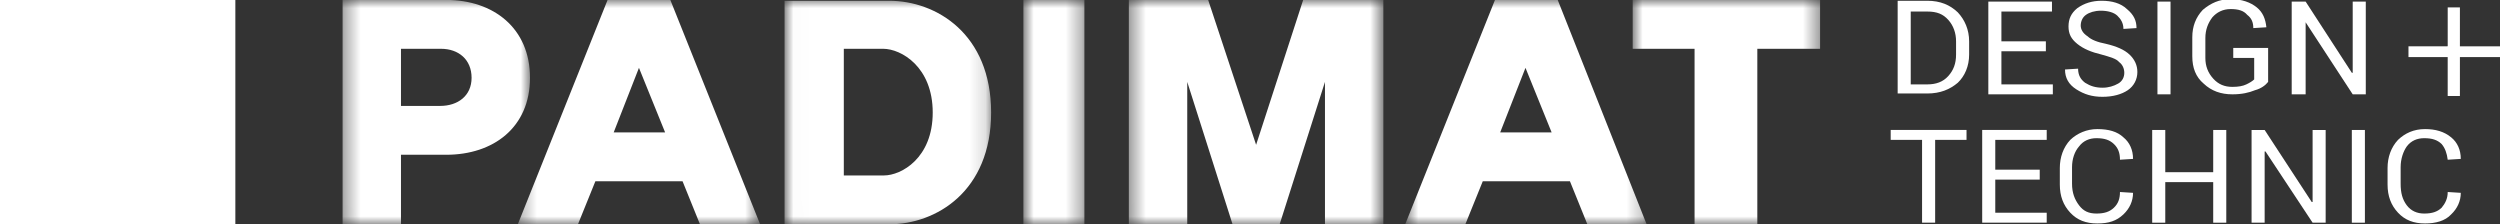
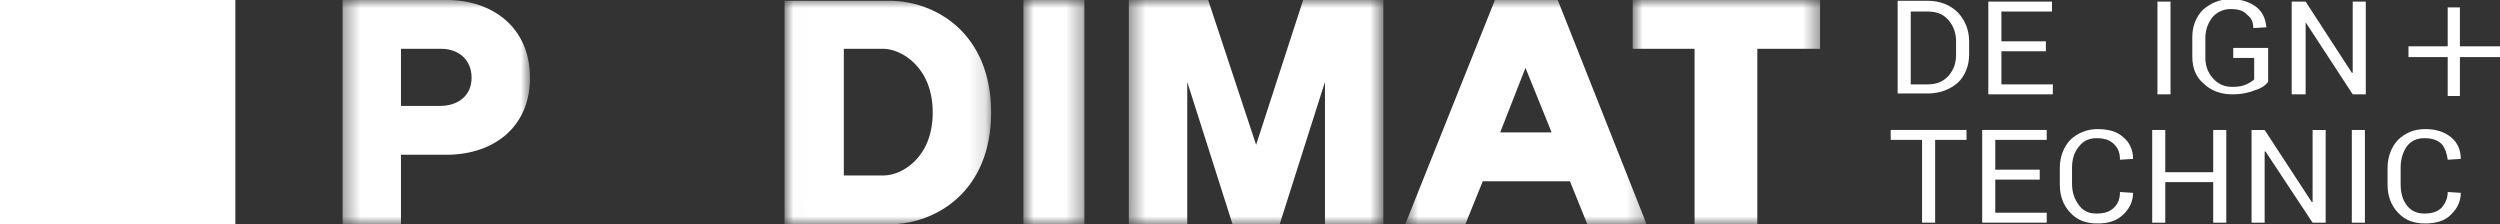
<svg xmlns="http://www.w3.org/2000/svg" width="156" height="14" viewBox="0 0 156 14" fill="none">
  <rect x="0" y="0" width="156" height="14" fill="#333333" stroke="none" />
  <g id="Frame" clip-path="url(#clip0_159_2720)">
    <g id="Symbols 1">
      <g id="LogoPadimat 1">
        <g id="Page 1 1">
          <path id="Fill 1 1" fill-rule="evenodd" clip-rule="evenodd" d="M0 14H14.686V0H0V14Z" fill="white" />
          <path id="Fill 2 1" fill-rule="evenodd" clip-rule="evenodd" d="M146.754 13.896H147.57V8.11H146.754V13.896Z" fill="white" />
          <path id="Fill 3 1" fill-rule="evenodd" clip-rule="evenodd" d="M144.306 8.11V12.604H144.251L141.314 8.11H140.498V13.896H141.314V9.453H141.368L144.306 13.896H145.121V8.11H144.306Z" fill="white" />
          <path id="Fill 4 1" fill-rule="evenodd" clip-rule="evenodd" d="M138.104 8.11V10.745H135.113V8.11H134.297V13.896H135.113V11.364H138.104V13.896H138.92V8.11H138.104Z" fill="white" />
          <g id="Group 50 1">
            <path id="Fill 5 1" fill-rule="evenodd" clip-rule="evenodd" d="M132.286 9.967L133.102 9.915C133.102 9.347 132.885 8.882 132.504 8.572C132.123 8.21 131.579 8.055 130.872 8.055C130.219 8.055 129.621 8.313 129.186 8.727C128.751 9.192 128.533 9.812 128.533 10.483V11.516C128.533 12.24 128.751 12.808 129.186 13.273C129.621 13.738 130.165 13.944 130.872 13.944C131.579 13.944 132.069 13.79 132.504 13.376C132.885 13.015 133.102 12.55 133.102 12.033L132.286 11.981C132.286 12.395 132.178 12.705 131.906 12.963C131.634 13.221 131.307 13.325 130.818 13.325C130.328 13.325 130.002 13.17 129.73 12.808C129.458 12.446 129.295 12.033 129.295 11.465V10.432C129.295 9.915 129.458 9.45 129.73 9.14C130.002 8.778 130.383 8.623 130.818 8.623C131.307 8.623 131.634 8.727 131.906 8.985C132.178 9.243 132.286 9.553 132.286 9.967Z" fill="white" />
            <path id="Fill 7 1" fill-rule="evenodd" clip-rule="evenodd" d="M152.738 9.967L153.553 9.915C153.553 9.347 153.336 8.882 152.955 8.572C152.52 8.21 151.976 8.055 151.323 8.055C150.616 8.055 150.072 8.313 149.637 8.727C149.202 9.192 148.984 9.812 148.984 10.483V11.516C148.984 12.24 149.202 12.808 149.637 13.273C150.072 13.738 150.616 13.944 151.323 13.944C151.976 13.944 152.574 13.79 152.955 13.376C153.336 13.015 153.553 12.55 153.553 12.033L152.738 11.981C152.738 12.395 152.574 12.705 152.357 12.963C152.085 13.221 151.758 13.325 151.269 13.325C150.834 13.325 150.453 13.17 150.181 12.808C149.909 12.446 149.8 12.033 149.8 11.465V10.432C149.8 9.915 149.963 9.45 150.181 9.14C150.453 8.778 150.834 8.623 151.269 8.623C151.758 8.623 152.085 8.727 152.357 8.985C152.574 9.243 152.683 9.553 152.738 9.967Z" fill="white" />
            <path id="Fill 9 1" fill-rule="evenodd" clip-rule="evenodd" d="M123.689 13.894H127.715V13.274H124.505V11.208H127.279V10.588H124.505V8.728H127.715V8.108H123.689V13.894Z" fill="white" />
            <path id="Fill 11 1" fill-rule="evenodd" clip-rule="evenodd" d="M120.753 8.728H122.711V8.108H117.979V8.728H119.937V13.894H120.753V8.728Z" fill="white" />
            <path id="Fill 13 1" fill-rule="evenodd" clip-rule="evenodd" d="M146.809 5.886H147.625V0.1H146.809V4.542H146.755L143.872 0.1H143.002V5.886H143.872V1.391L146.809 5.886Z" fill="white" />
            <path id="Fill 15 1" fill-rule="evenodd" clip-rule="evenodd" d="M141.531 5.111V2.993H139.355V3.613H140.661V4.956C140.552 5.06 140.389 5.163 140.171 5.266C139.954 5.37 139.682 5.421 139.301 5.421C138.811 5.421 138.431 5.266 138.104 4.905C137.778 4.543 137.615 4.13 137.615 3.613V2.373C137.615 1.857 137.778 1.443 138.05 1.082C138.322 0.772 138.703 0.565 139.192 0.565C139.682 0.565 140.008 0.669 140.226 0.927C140.498 1.133 140.606 1.392 140.606 1.753L141.422 1.702C141.368 1.185 141.205 0.772 140.824 0.462C140.443 0.152 139.899 -0.055 139.192 -0.055C138.485 -0.055 137.941 0.204 137.452 0.617C137.016 1.082 136.799 1.65 136.799 2.322V3.51C136.799 4.233 137.016 4.801 137.506 5.215C137.995 5.68 138.594 5.886 139.301 5.886C139.899 5.886 140.334 5.783 140.715 5.628C141.096 5.525 141.368 5.318 141.531 5.111Z" fill="white" />
            <path id="Fill 17 1" fill-rule="evenodd" clip-rule="evenodd" d="M134.625 5.886H135.441V0.1H134.625V5.886Z" fill="white" />
-             <path id="Fill 19 1" fill-rule="evenodd" clip-rule="evenodd" d="M129.837 1.598C129.837 1.34 129.945 1.082 130.163 0.927C130.38 0.772 130.707 0.668 131.088 0.668C131.523 0.668 131.903 0.772 132.121 0.978C132.339 1.185 132.502 1.443 132.502 1.805L133.318 1.753C133.318 1.288 133.154 0.927 132.719 0.565C132.339 0.203 131.795 0.048 131.142 0.048C130.544 0.048 130.054 0.203 129.619 0.513C129.238 0.823 129.075 1.185 129.075 1.65C129.075 2.115 129.238 2.425 129.619 2.735C130 3.045 130.489 3.251 131.142 3.406C131.686 3.561 132.067 3.665 132.23 3.871C132.447 4.026 132.556 4.285 132.556 4.543C132.556 4.801 132.447 5.059 132.175 5.214C131.903 5.369 131.577 5.473 131.196 5.473C130.761 5.473 130.435 5.369 130.108 5.163C129.837 4.956 129.673 4.698 129.673 4.285L128.857 4.336C128.857 4.853 129.075 5.266 129.565 5.576C130.054 5.886 130.544 6.041 131.196 6.041C131.849 6.041 132.393 5.886 132.774 5.628C133.154 5.369 133.372 4.956 133.372 4.491C133.372 4.078 133.209 3.716 132.883 3.406C132.556 3.096 132.067 2.89 131.414 2.735C130.87 2.631 130.489 2.476 130.272 2.27C129.945 2.063 129.837 1.805 129.837 1.598Z" fill="white" />
            <path id="Fill 21 1" fill-rule="evenodd" clip-rule="evenodd" d="M124.072 5.886H128.097V5.266H124.888V3.199H127.662V2.579H124.888V0.72H128.043V0.1H124.072V5.886Z" fill="white" />
            <path id="Fill 23 1" fill-rule="evenodd" clip-rule="evenodd" d="M122.874 3.406V2.58C122.874 1.856 122.602 1.237 122.167 0.772C121.678 0.307 121.079 0.048 120.263 0.048H118.414V5.834H120.263C121.079 5.834 121.678 5.576 122.167 5.163C122.602 4.749 122.874 4.13 122.874 3.406ZM122.058 3.406C122.058 3.975 121.895 4.388 121.569 4.749C121.243 5.111 120.807 5.266 120.263 5.266H119.23V0.72H120.263C120.862 0.72 121.243 0.875 121.569 1.237C121.895 1.598 122.058 2.063 122.058 2.58V3.406Z" fill="white" />
            <path id="Fill 25 1" fill-rule="evenodd" clip-rule="evenodd" d="M152.736 2.891V5.99H153.498V3.562H156V2.891H152.736Z" fill="white" />
            <path id="Fill 27 1" fill-rule="evenodd" clip-rule="evenodd" d="M153.498 3.562V0.462H152.737V2.89H150.289V3.562H153.498Z" fill="white" />
            <g id="Group 31 1">
              <mask id="mask0_159_2720" style="mask-type:alpha" maskUnits="userSpaceOnUse" x="21" y="-1" width="13" height="15">
                <g id="mask 2 1">
                  <g id="Group">
                    <path id="path 1 1" fill-rule="evenodd" clip-rule="evenodd" d="M33.072 13.997H21.377V-0.003H33.072V13.997Z" fill="white" />
                  </g>
                </g>
              </mask>
              <g mask="url(#mask0_159_2720)">
                <path id="Fill 29 1" fill-rule="evenodd" clip-rule="evenodd" d="M33.072 4.853C33.072 1.753 30.787 -0.003 27.85 -0.003H21.377V13.997H25.021V9.657H27.85C30.787 9.657 33.072 7.952 33.072 4.853ZM29.427 4.853C29.427 5.989 28.557 6.609 27.469 6.609H25.021V3.045H27.523C28.611 3.045 29.427 3.716 29.427 4.853Z" fill="white" />
              </g>
            </g>
            <g id="Group 34 1">
              <mask id="mask1_159_2720" style="mask-type:alpha" maskUnits="userSpaceOnUse" x="49" y="-1" width="13" height="15">
                <g id="mask 4 1">
                  <g id="Group_2">
                    <path id="path 3 1" fill-rule="evenodd" clip-rule="evenodd" d="M61.847 13.997H49.01V-0.003H61.847V13.997Z" fill="white" />
                  </g>
                </g>
              </mask>
              <g mask="url(#mask1_159_2720)">
                <path id="Fill 32 1" fill-rule="evenodd" clip-rule="evenodd" d="M61.846 7.022C61.846 2.114 58.419 0.048 55.482 0.048H48.955V13.996H55.482C58.419 13.996 61.846 11.93 61.846 7.022ZM58.202 7.022C58.202 9.863 56.244 10.948 55.156 10.948H52.654V3.044H55.102C56.244 3.044 58.202 4.181 58.202 7.022Z" fill="white" />
              </g>
            </g>
            <g id="Group 37 1">
              <mask id="mask2_159_2720" style="mask-type:alpha" maskUnits="userSpaceOnUse" x="32" y="-1" width="16" height="15">
                <g id="mask 6 1">
                  <g id="Group_3">
                    <path id="path 5 1" fill-rule="evenodd" clip-rule="evenodd" d="M32.31 13.997H47.432V-0.003H32.31V13.997Z" fill="white" />
                  </g>
                </g>
              </mask>
              <g mask="url(#mask2_159_2720)">
-                 <path id="Fill 35 1" fill-rule="evenodd" clip-rule="evenodd" d="M47.432 13.997L41.829 -0.003H37.913L32.31 13.997H36.064L37.152 11.31H42.591L43.679 13.997H47.432ZM39.871 4.233L41.503 8.262H38.294L39.871 4.233Z" fill="white" />
-               </g>
+                 </g>
            </g>
            <g id="Group 40 1">
              <mask id="mask3_159_2720" style="mask-type:alpha" maskUnits="userSpaceOnUse" x="87" y="-1" width="16" height="15">
                <g id="mask 8 1">
                  <g id="Group_4">
                    <path id="path 7 1" fill-rule="evenodd" clip-rule="evenodd" d="M87.684 13.997H102.751V-0.003H87.684V13.997Z" fill="white" />
                  </g>
                </g>
              </mask>
              <g mask="url(#mask3_159_2720)">
                <path id="Fill 38 1" fill-rule="evenodd" clip-rule="evenodd" d="M102.751 13.997L97.202 -0.003H93.286L87.684 13.997H91.437L92.525 11.31H97.964L99.052 13.997H102.751ZM95.19 4.233L96.822 8.262H93.612L95.19 4.233Z" fill="white" />
              </g>
            </g>
            <g id="Group 43 1">
              <mask id="mask4_159_2720" style="mask-type:alpha" maskUnits="userSpaceOnUse" x="70" y="-1" width="17" height="15">
                <g id="mask 10 1">
                  <g id="Group_5">
                    <path id="path 9 1" fill-rule="evenodd" clip-rule="evenodd" d="M70.439 13.997H86.322V-0.003H70.439V13.997Z" fill="white" />
                  </g>
                </g>
              </mask>
              <g mask="url(#mask4_159_2720)">
                <path id="Fill 41 1" fill-rule="evenodd" clip-rule="evenodd" d="M86.322 13.997V-0.003H81.318L78.381 9.037L75.389 -0.003H70.439V13.997H74.084V5.111L76.912 13.997H79.85L82.678 5.111V13.997H86.322Z" fill="white" />
              </g>
            </g>
            <g id="Group 46 1">
              <mask id="mask5_159_2720" style="mask-type:alpha" maskUnits="userSpaceOnUse" x="63" y="-1" width="5" height="15">
                <g id="mask 12 1">
                  <g id="Group_6">
                    <path id="path 11 1" fill-rule="evenodd" clip-rule="evenodd" d="M63.859 13.997H67.667V-0.003H63.859V13.997Z" fill="white" />
                  </g>
                </g>
              </mask>
              <g mask="url(#mask5_159_2720)">
                <path id="Fill 44 1" fill-rule="evenodd" clip-rule="evenodd" d="M63.859 13.997H67.667V-0.003H63.859V13.997Z" fill="white" />
              </g>
            </g>
            <g id="Group 49 1">
              <mask id="mask6_159_2720" style="mask-type:alpha" maskUnits="userSpaceOnUse" x="101" y="-1" width="13" height="15">
                <g id="mask 14 1">
                  <g id="Group_7">
                    <path id="path 13 1" fill-rule="evenodd" clip-rule="evenodd" d="M101.879 13.997H113.573V-0.003H101.879V13.997Z" fill="white" />
                  </g>
                </g>
              </mask>
              <g mask="url(#mask6_159_2720)">
                <path id="Fill 47 1" fill-rule="evenodd" clip-rule="evenodd" d="M113.573 3.045V-0.003H101.879V3.045H105.741V13.997H109.657V3.045H113.573Z" fill="white" />
              </g>
            </g>
          </g>
        </g>
      </g>
    </g>
  </g>
  <defs>
    <clipPath id="clip0_159_2720">
      <rect width="156" height="14" fill="white" />
    </clipPath>
  </defs>
</svg>